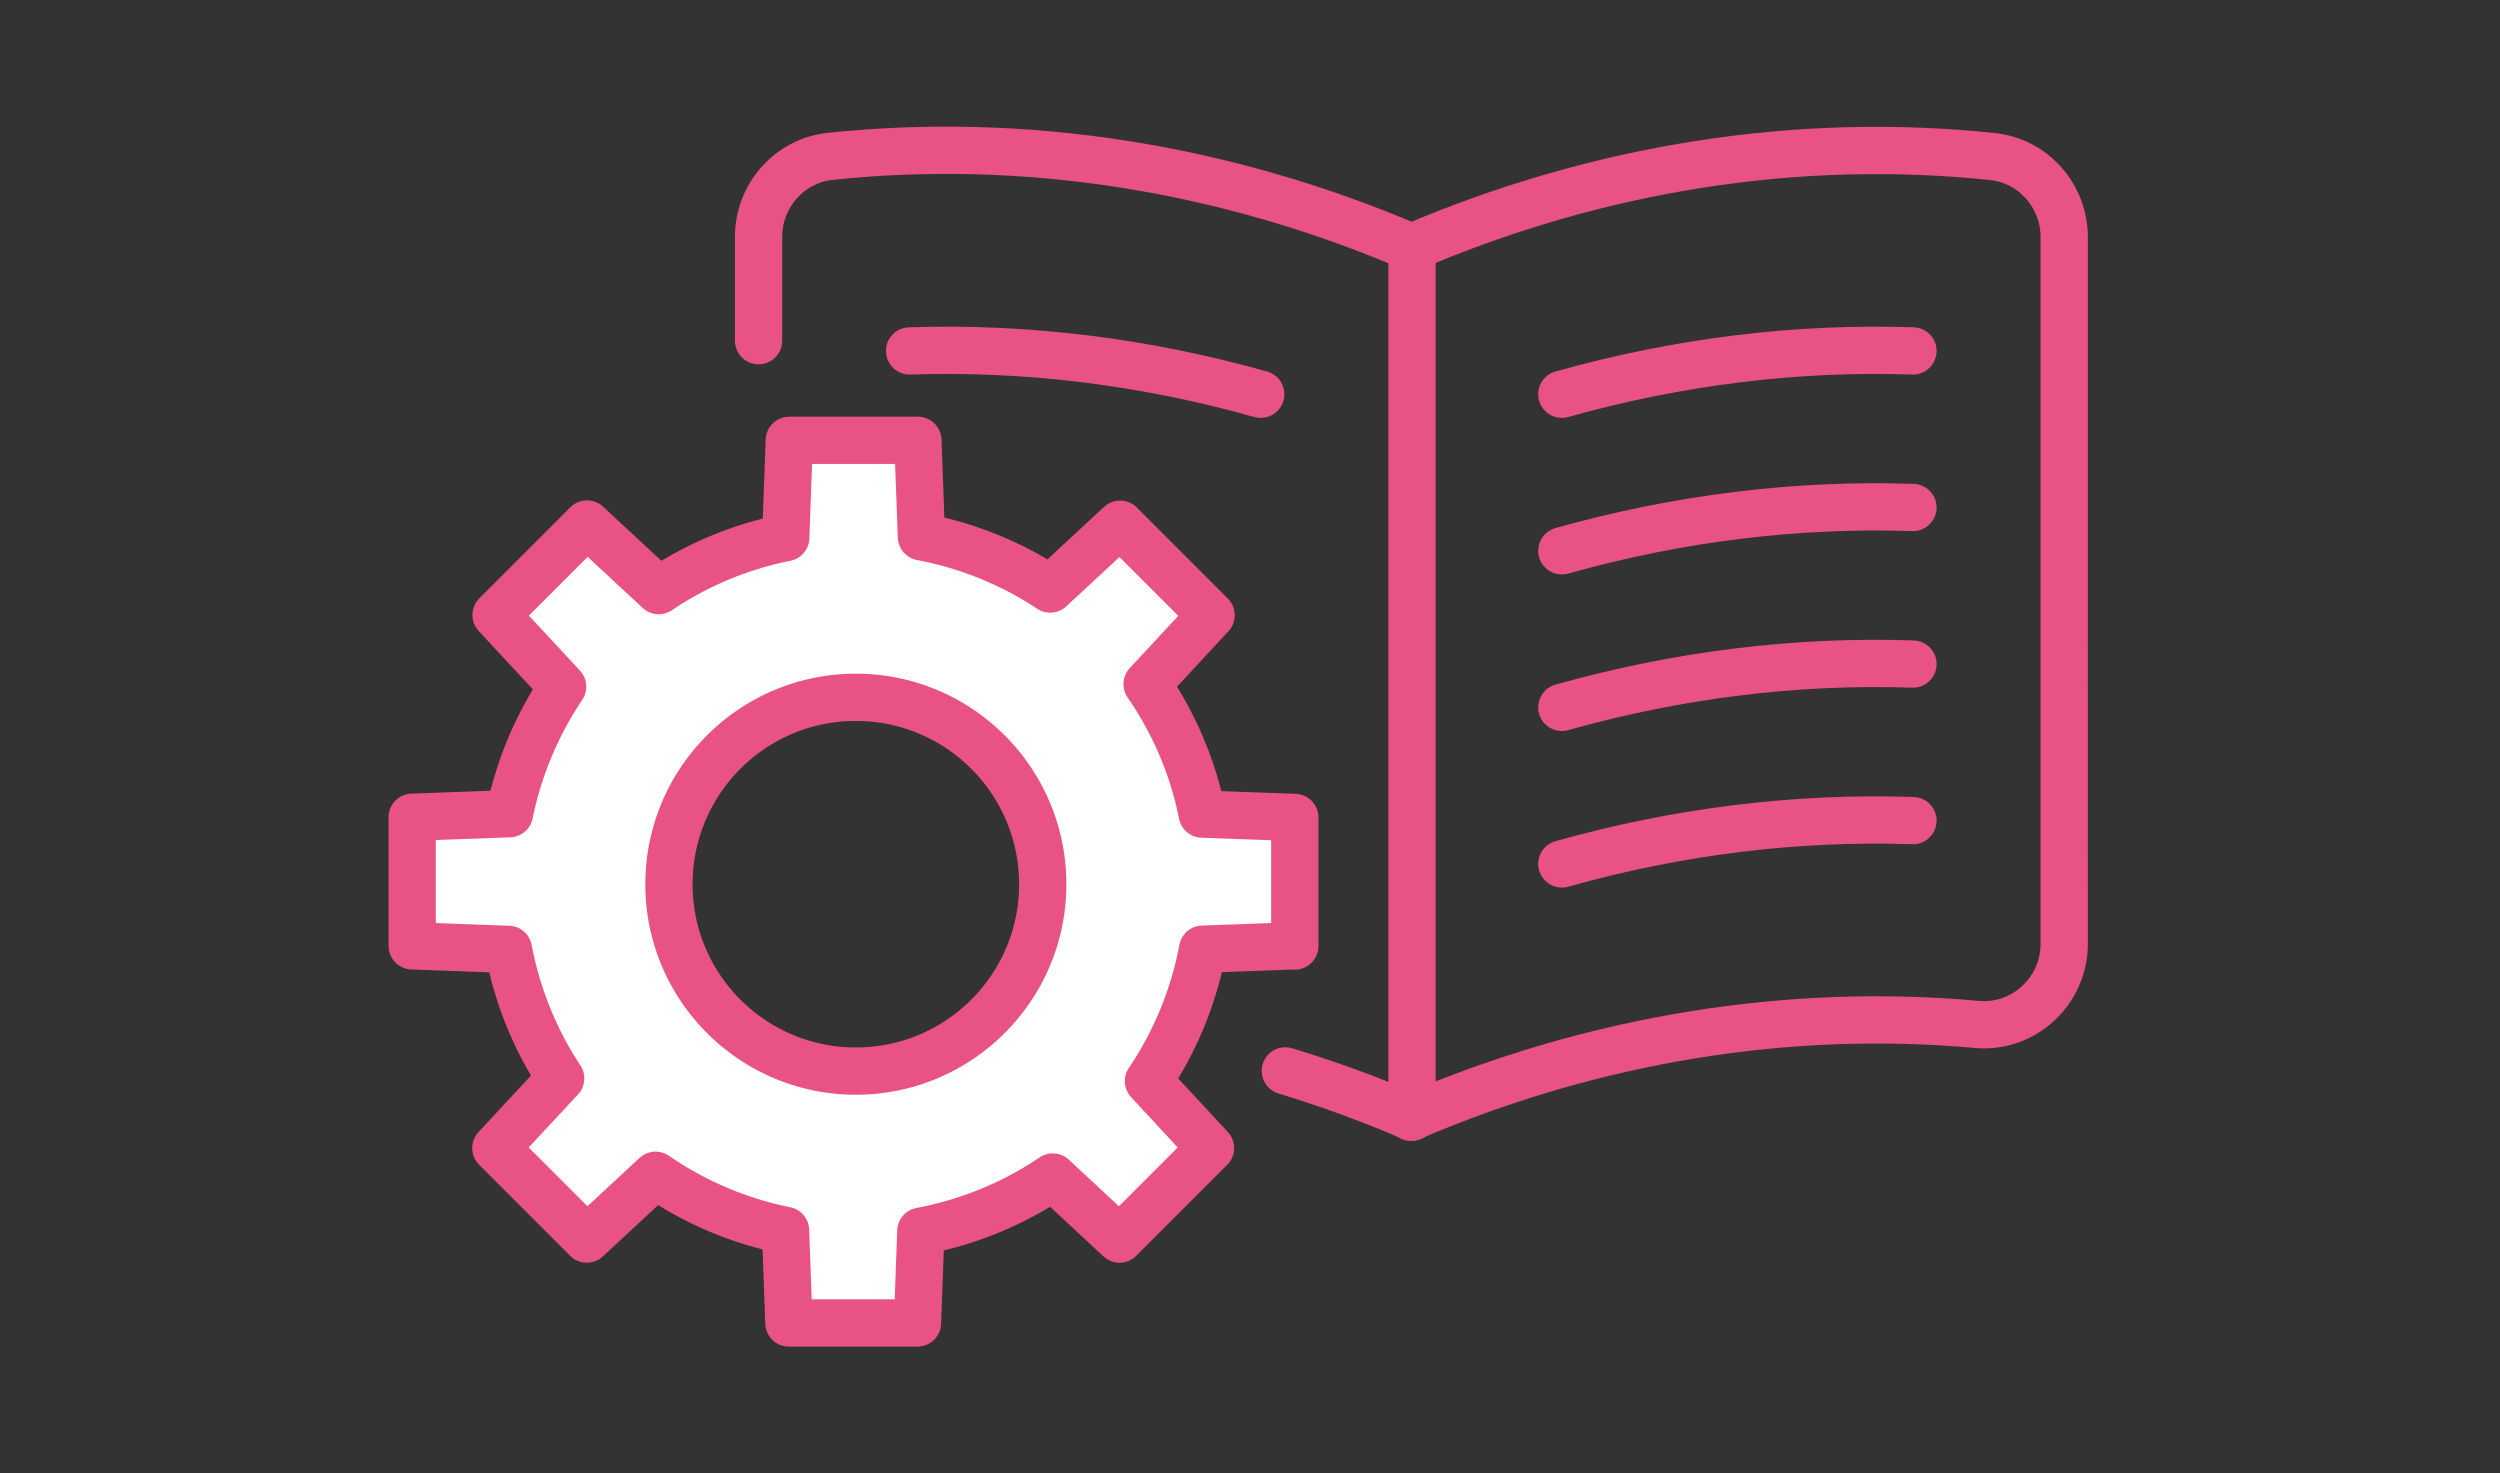
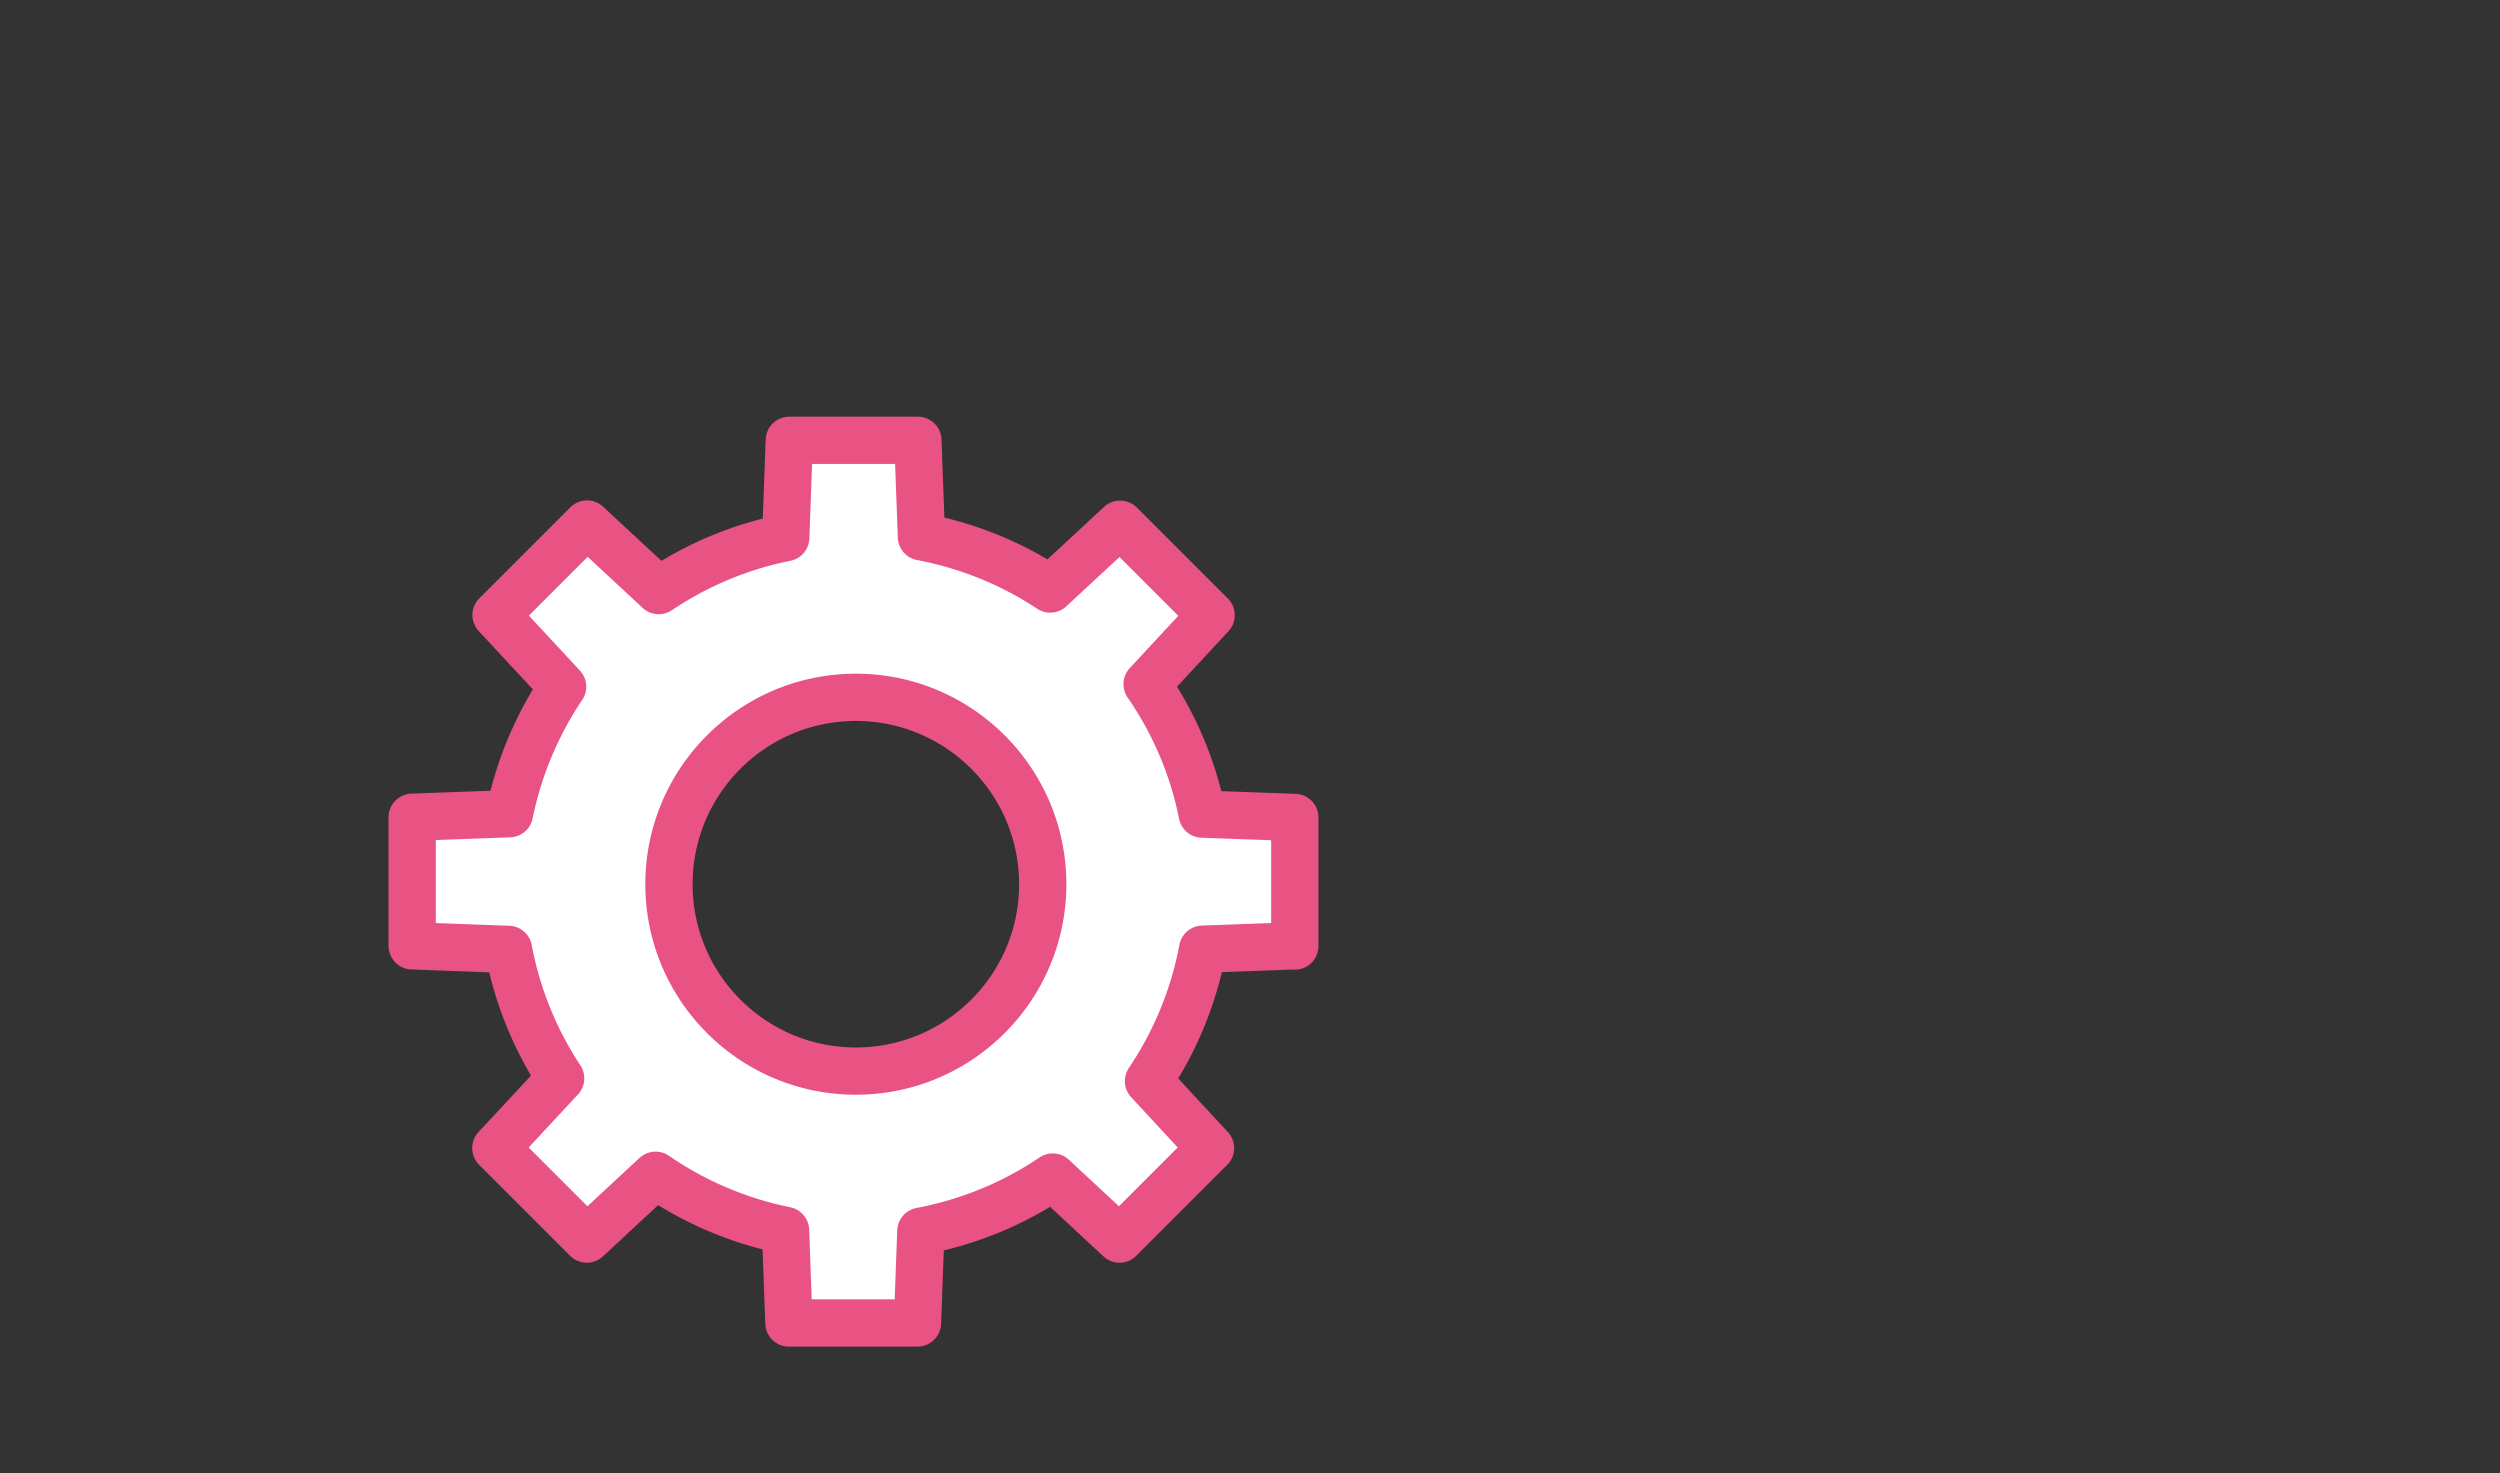
<svg xmlns="http://www.w3.org/2000/svg" id="_レイヤー_2" viewBox="0 0 126.95 74.82">
  <rect x="0" y="0" width="126.95" height="74.82" fill="#333333" stroke="none" />
  <defs>
    <style>.cls-2{fill:none;stroke:#e95383;stroke-linecap:round;stroke-linejoin:round;stroke-width:2.4px}</style>
  </defs>
-   <path class="cls-2" d="M38.52 17.3v-5.27c0-2.09 1.56-3.87 3.64-4.09 9.74-1.03 19.93.51 29.54 4.63v44.16c-2.12-.91-4.26-1.69-6.43-2.35M46.19 17.82c5.91-.2 11.92.54 17.83 2.2" />
-   <path class="cls-2" d="M71.64 56.73c9.35-4.01 19.24-5.57 28.74-4.71 2.39.22 4.44-1.7 4.44-4.09V12.04c0-2.09-1.56-3.87-3.64-4.09-9.74-1.03-19.93.51-29.54 4.63m25.5 5.24c-5.91-.2-11.92.54-17.83 2.2m17.83 5.75c-5.91-.2-11.92.54-17.83 2.2m17.83 5.75c-5.91-.2-11.92.54-17.83 2.2m17.83 5.75c-5.91-.2-11.92.54-17.83 2.2" />
  <path d="M65.75 48.04v-6.53l-4.7-.17c-.48-2.41-1.45-4.64-2.8-6.6l3.25-3.5-4.62-4.62-3.55 3.29c-1.95-1.29-4.16-2.2-6.54-2.65l-.18-4.9h-6.53l-.18 4.94c-2.35.47-4.53 1.4-6.45 2.69l-3.64-3.38-4.62 4.62 3.38 3.64c-1.29 1.92-2.22 4.1-2.7 6.45l-4.94.18v6.53l4.89.18c.45 2.38 1.36 4.6 2.65 6.55l-3.29 3.54 4.62 4.62 3.49-3.24a17.89 17.89 0 006.6 2.8l.17 4.7h6.53l.17-4.66c2.44-.46 4.72-1.41 6.7-2.75l3.39 3.15 4.62-4.62-3.15-3.4c1.34-1.99 2.29-4.26 2.75-6.7l4.66-.17zm-22.29 6.35c-5.24 0-9.49-4.25-9.49-9.49s4.25-9.49 9.49-9.49 9.49 4.25 9.49 9.49-4.25 9.49-9.49 9.49z" fill="#fff" stroke="#e95383" stroke-linecap="round" stroke-linejoin="round" stroke-width="2.4" />
-   <path fill="none" d="M0 0h126.95v74.82H0z" />
</svg>